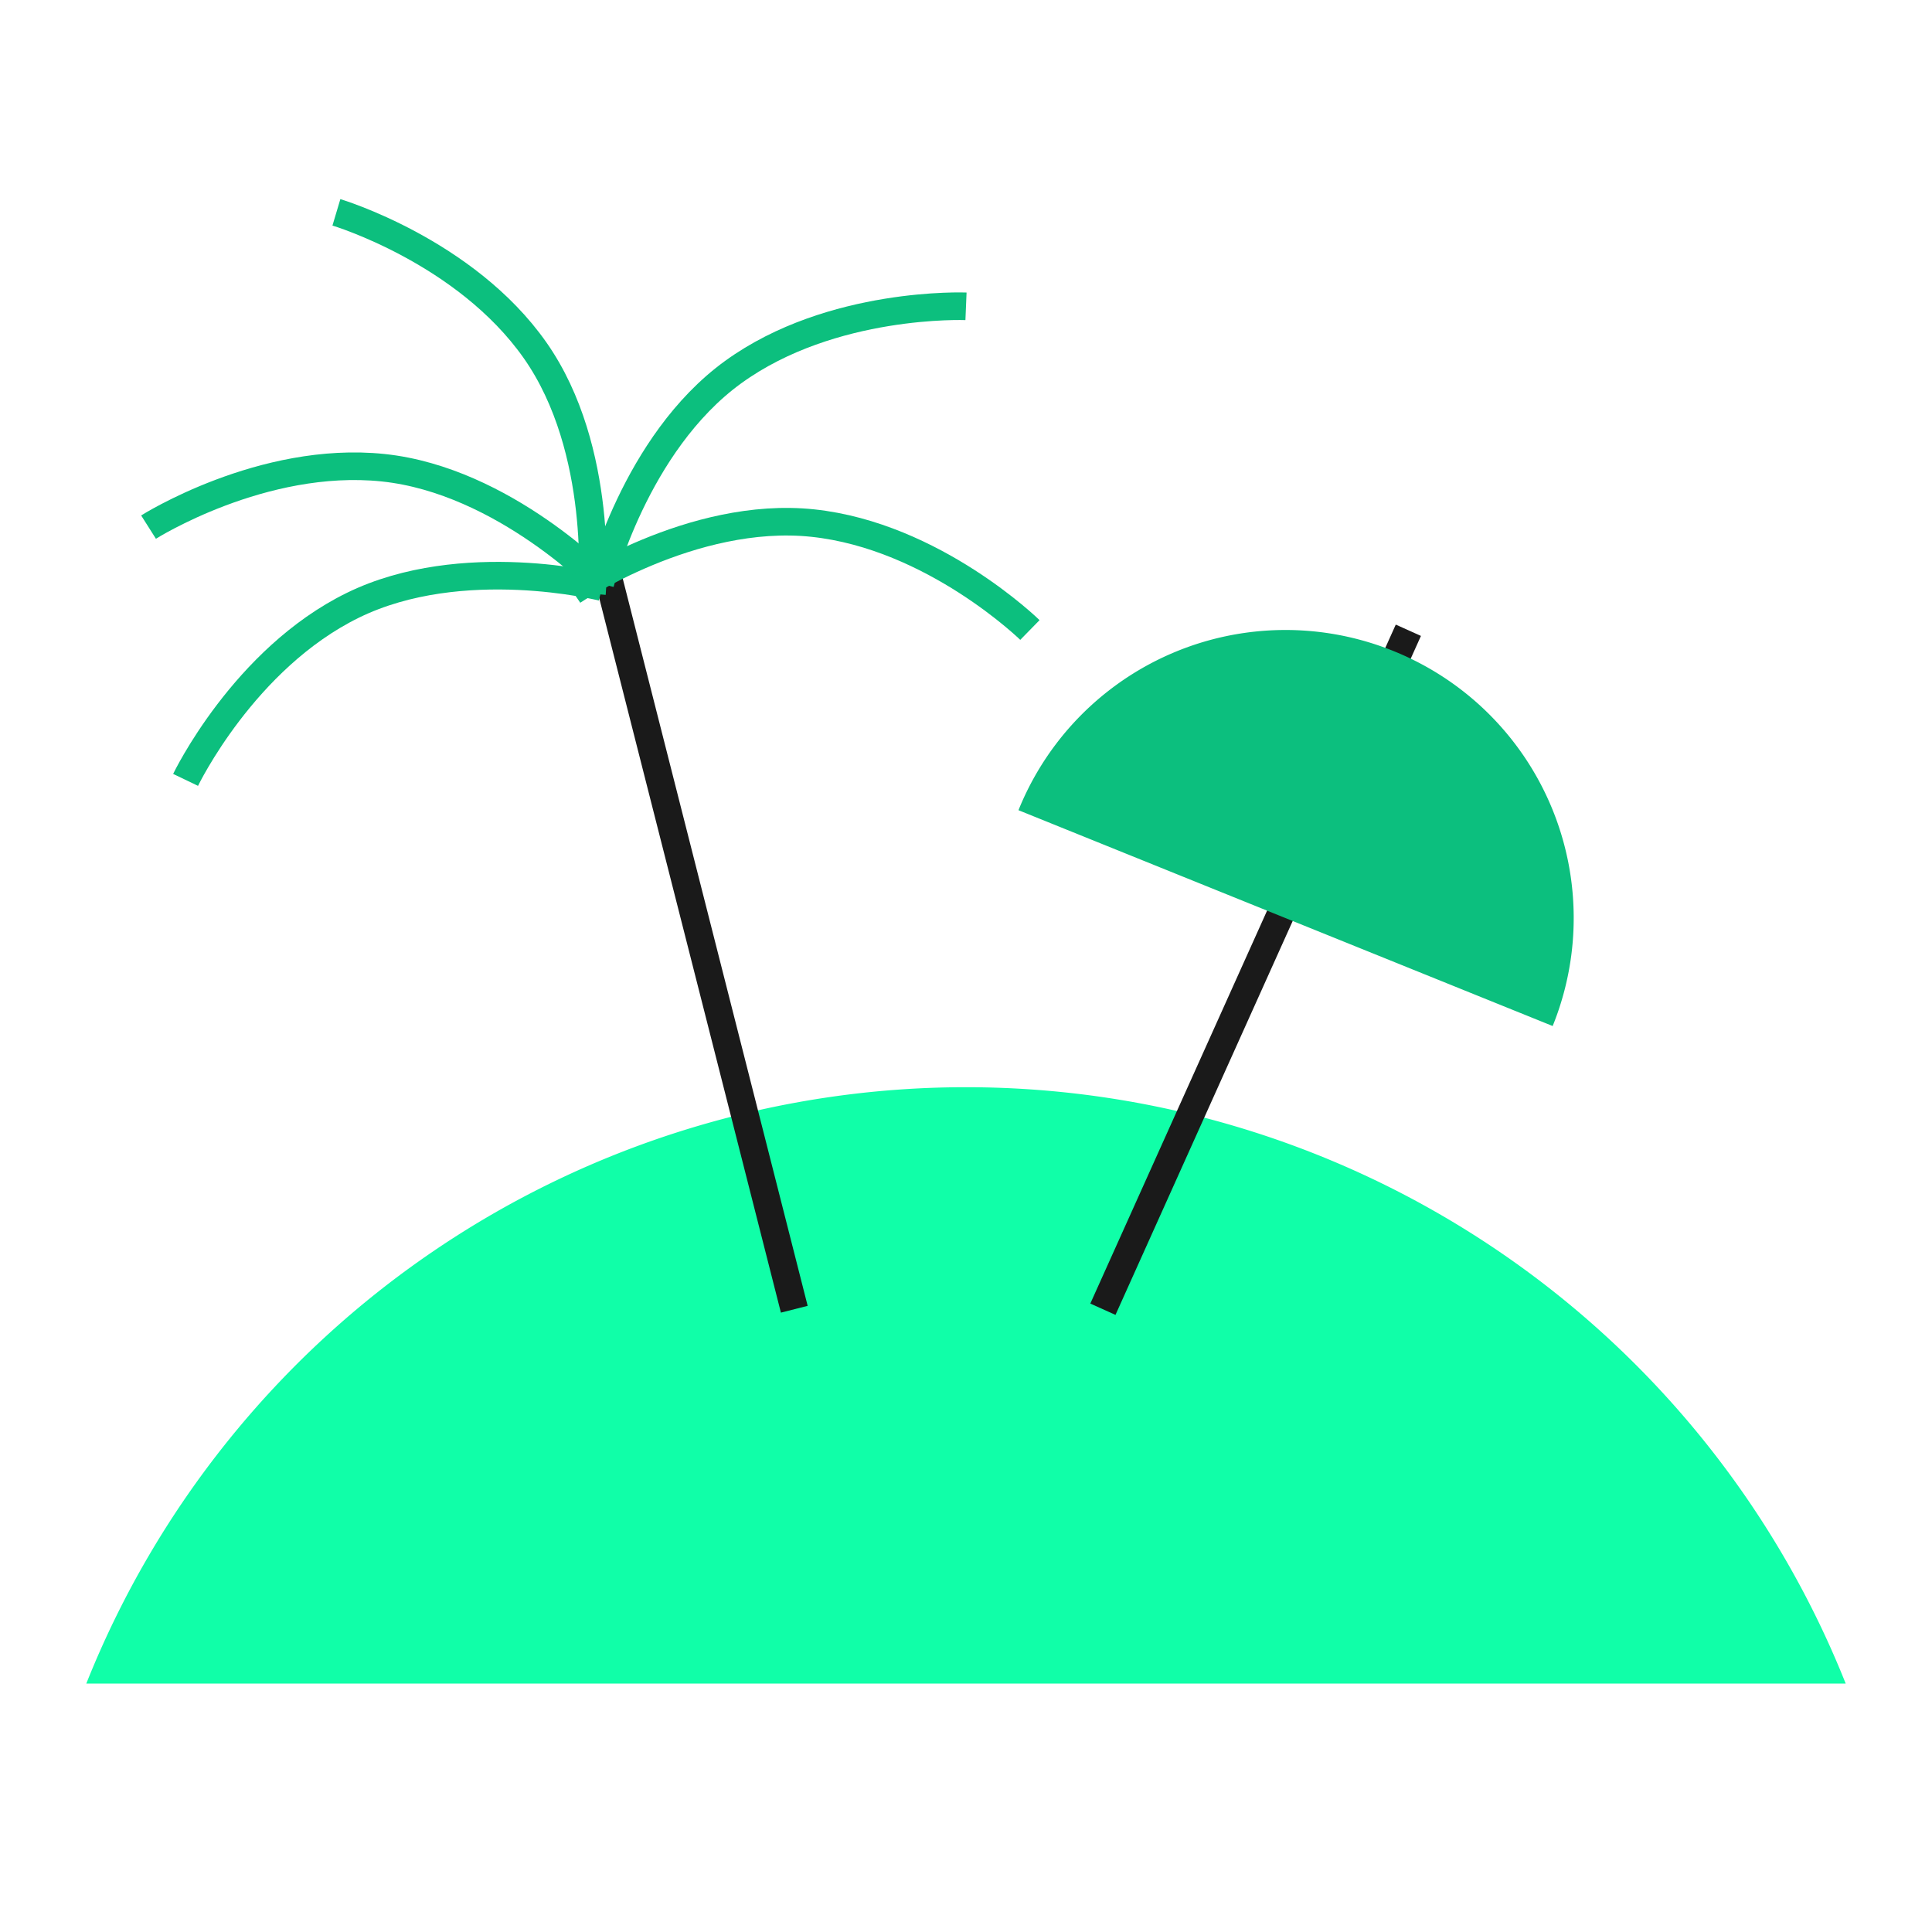
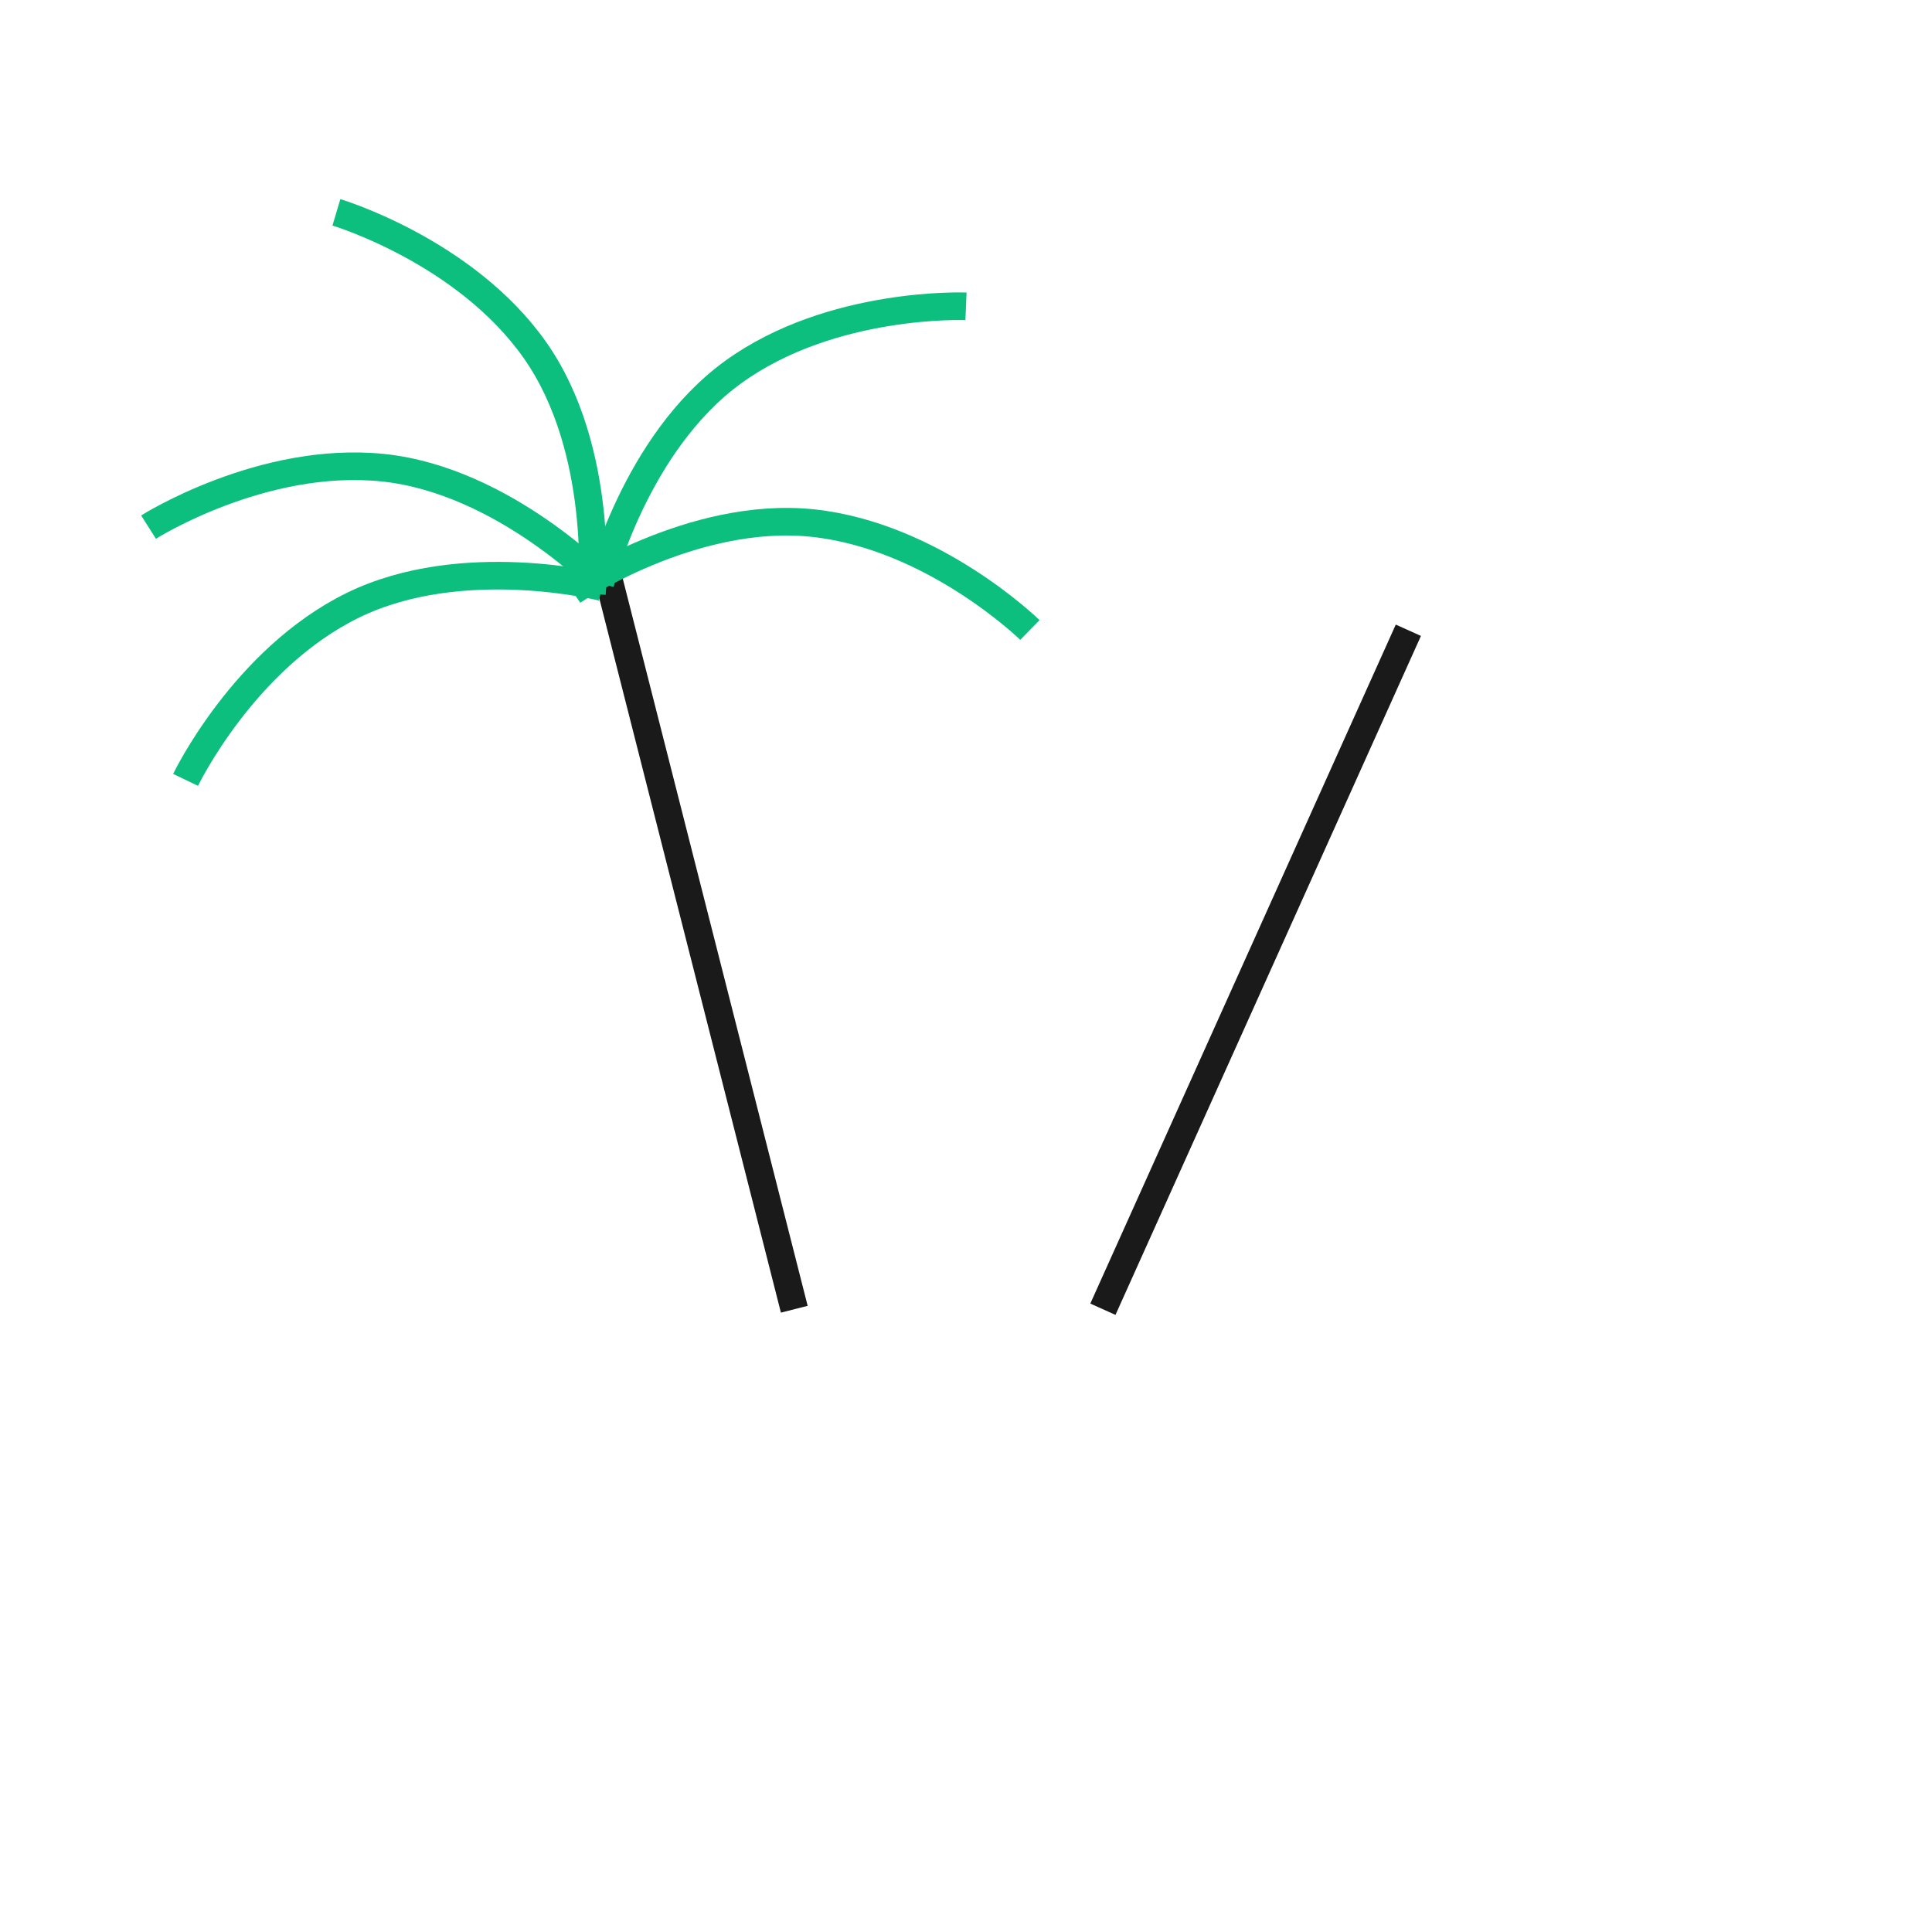
<svg xmlns="http://www.w3.org/2000/svg" width="140" height="140" viewBox="0 0 140 140">
  <defs>
    <clipPath id="clip-pto">
      <rect width="140" height="140" />
    </clipPath>
  </defs>
  <g id="pto" clip-path="url(#clip-pto)">
-     <path id="Subtraction_66" data-name="Subtraction 66" d="M127.494,43.235H0a68.624,68.624,0,0,1,127.494,0Z" transform="translate(6.253 78.764)" fill="#10ffa8" />
    <line id="Line_898" data-name="Line 898" x1="22.135" y2="49.201" transform="translate(79.92 45.671)" fill="none" stroke="#1a1a1a" stroke-width="2" />
    <line id="Line_899" data-name="Line 899" x1="13.647" y1="53.674" transform="translate(43.91 41.198)" fill="none" stroke="#1a1a1a" stroke-width="2" />
-     <path id="Subtraction_67" data-name="Subtraction 67" d="M41.75,20.874H0A20.859,20.859,0,0,1,20.876,0,20.86,20.86,0,0,1,41.75,20.874Z" transform="translate(81.622 39.356) rotate(22)" fill="#0cbf7e" />
+     <path id="Subtraction_67" data-name="Subtraction 67" d="M41.75,20.874H0Z" transform="translate(81.622 39.356) rotate(22)" fill="#0cbf7e" />
    <path id="Path_18194" data-name="Path 18194" d="M0,7.846S6.969,1.03,15.729.1,33.146,5.044,33.146,5.044" transform="matrix(0.978, 0.208, -0.208, 0.978, 12.396, 30.523)" fill="none" stroke="#0cbf7e" stroke-width="2" />
    <path id="Path_18198" data-name="Path 18198" d="M0,7.845S6.966,1.031,15.727.1,33.145,5.045,33.145,5.045" transform="translate(10.765 49.142) rotate(-20)" fill="none" stroke="#0cbf7e" stroke-width="2" />
    <path id="Path_18195" data-name="Path 18195" d="M14625.688-9918.227s-6.969-6.816-15.729-7.747-17.416,4.945-17.416,4.945" transform="translate(-14551.057 9963.879)" fill="none" stroke="#0cbf7e" stroke-width="2" />
    <path id="Path_18196" data-name="Path 18196" d="M33.145,7.846S26.177,1.03,17.418.1,0,5.044,0,5.044" transform="translate(40.118 38.544) rotate(-42)" fill="none" stroke="#0cbf7e" stroke-width="2" />
    <path id="Path_18197" data-name="Path 18197" d="M33.143,0S26.177,6.816,17.417,7.746,0,2.8,0,2.8" transform="translate(40.445 44.375) rotate(-119)" fill="none" stroke="#0cbf7e" stroke-width="2" />
  </g>
</svg>